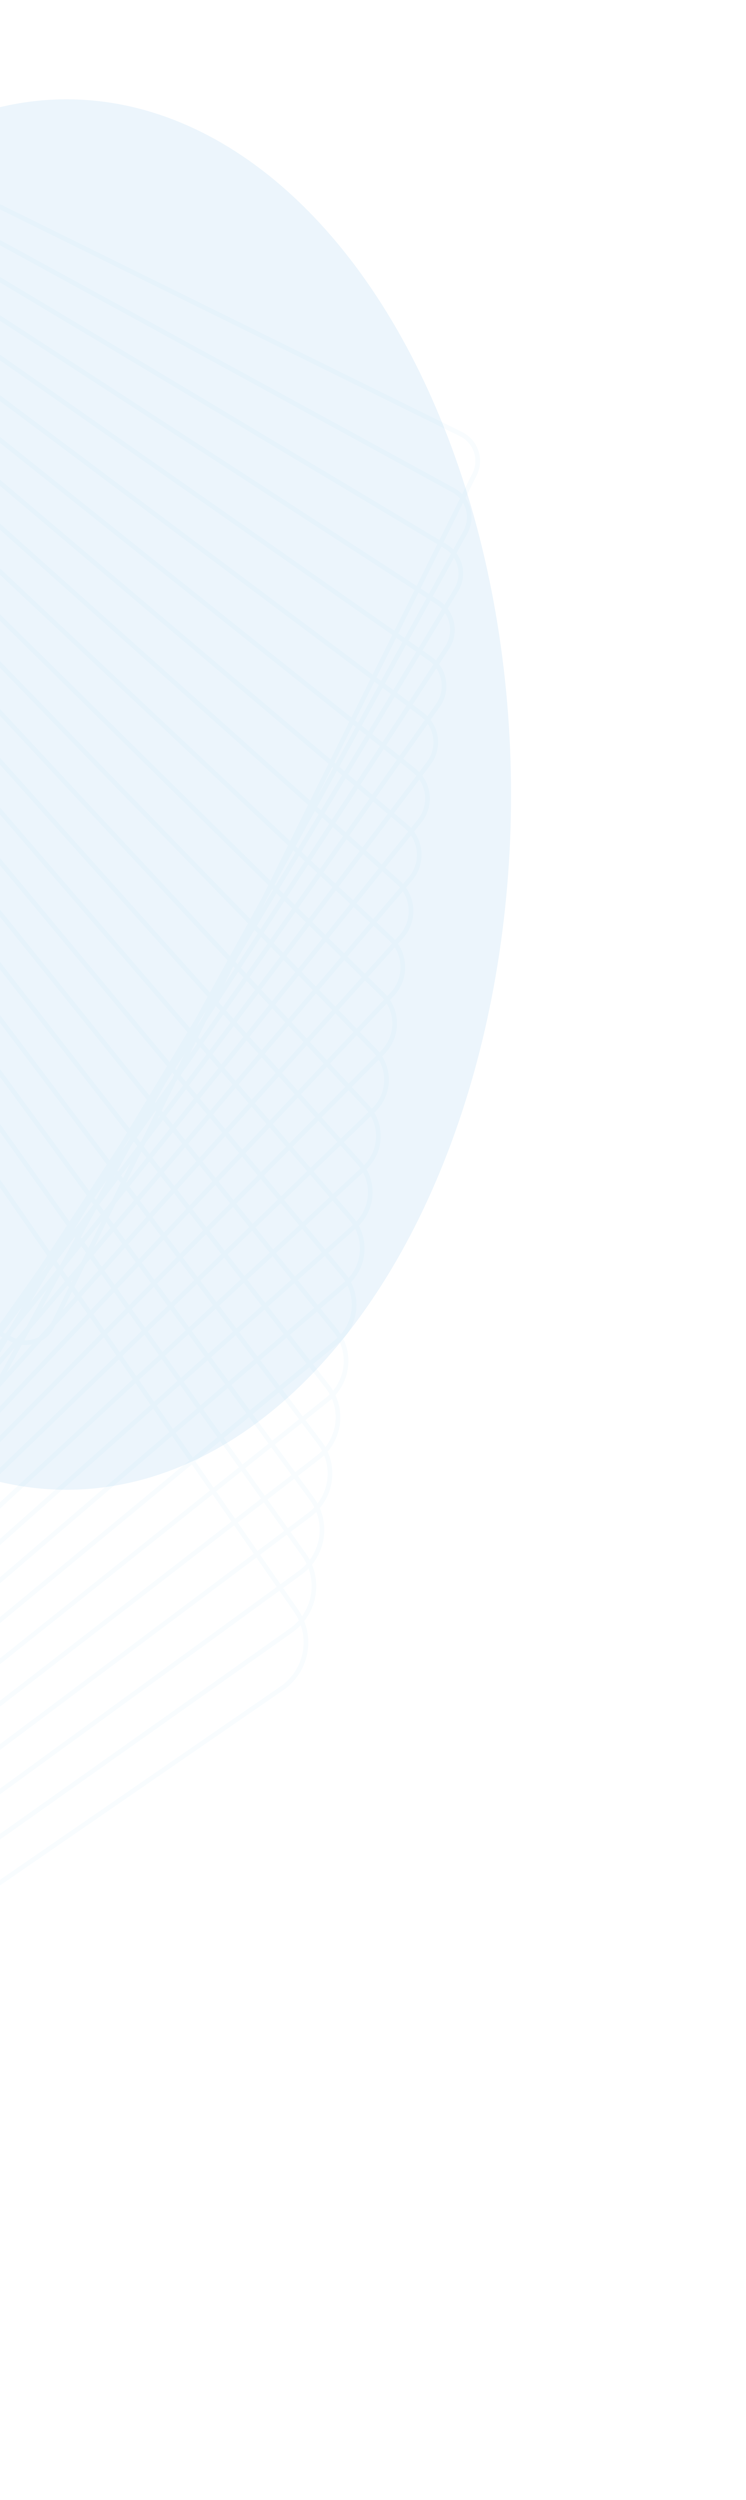
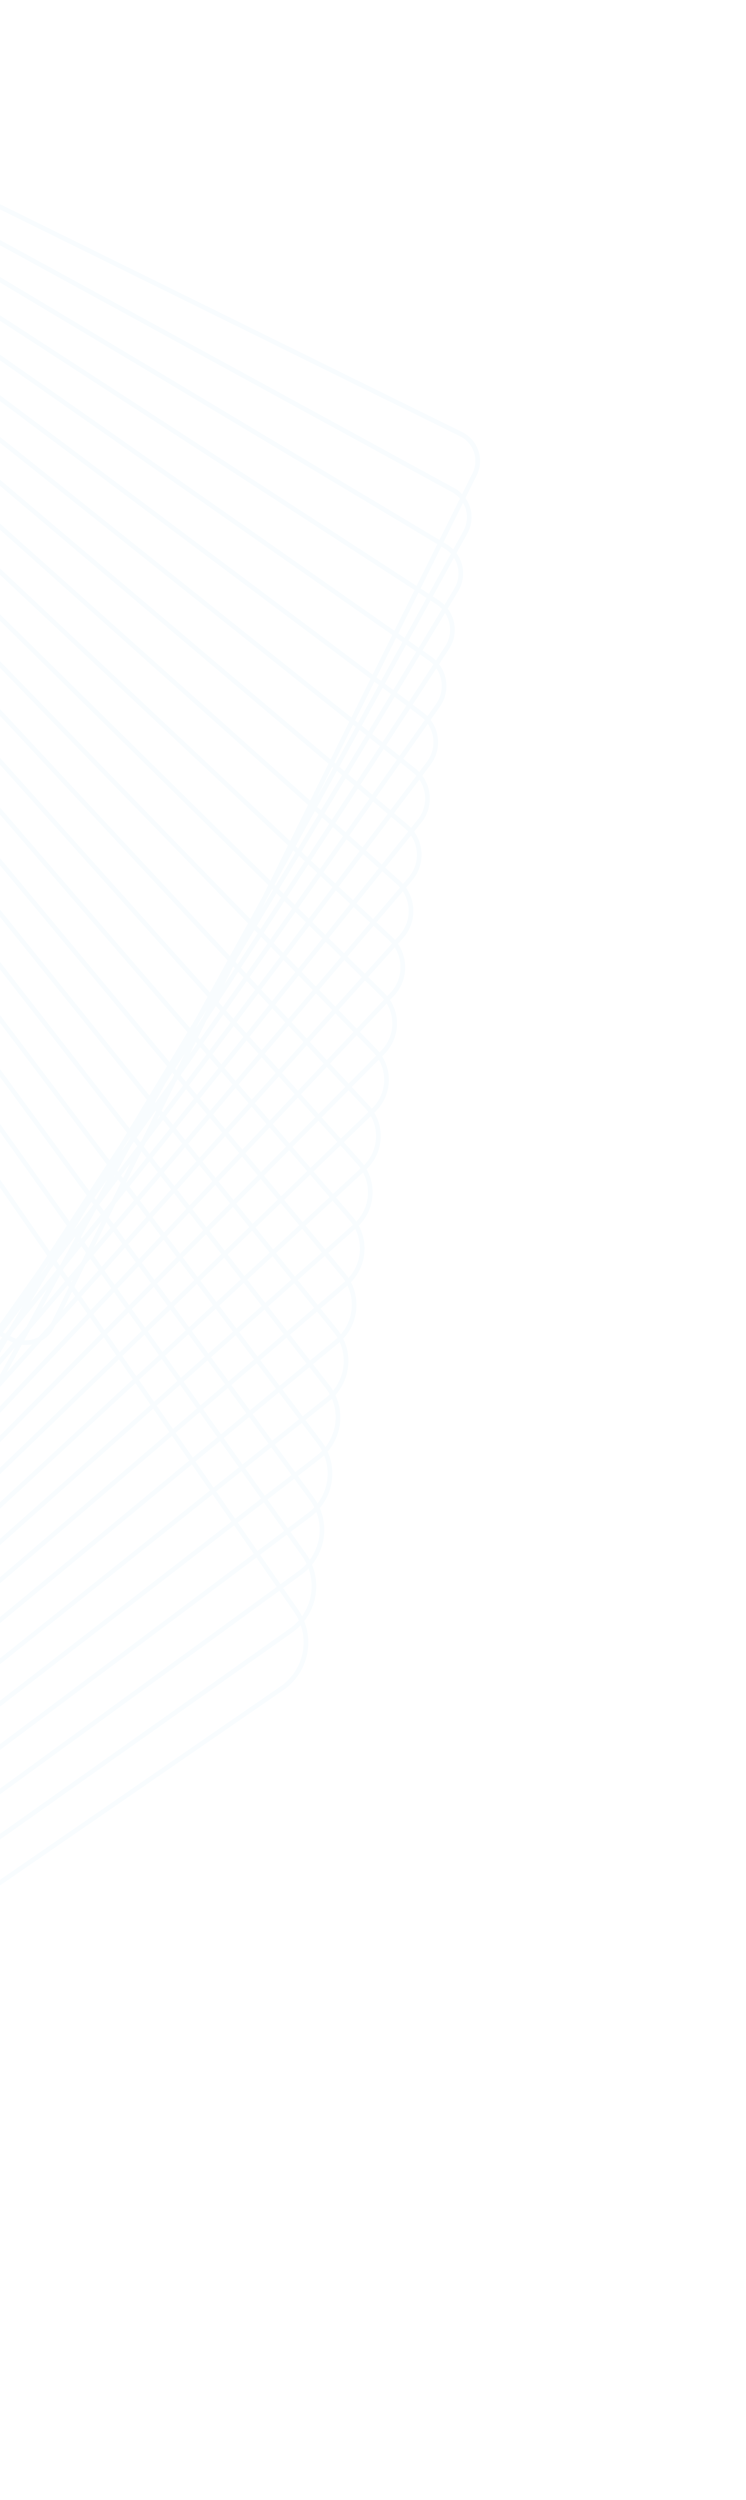
<svg xmlns="http://www.w3.org/2000/svg" width="308" height="1032" viewBox="0 0 308 1032" fill="none">
  <g clip-path="url(#clip0_2002_7408)">
    <path opacity="0.24" fill-rule="evenodd" clip-rule="evenodd" d="M190.777 178.354C195.156 180.52 198.007 184.894 198.199 189.776C198.284 191.983 197.808 194.205 196.824 196.195L192.16 205.599C193.679 207.739 194.585 210.305 194.693 212.993C194.785 215.463 194.206 217.913 193.009 220.098L188.462 228.378C190.114 230.613 191.087 233.323 191.203 236.201L191.203 236.193C191.311 238.935 190.621 241.631 189.202 243.993L184.832 251.258C186.584 253.588 187.621 256.426 187.738 259.41L187.747 259.41C187.862 262.423 187.052 265.357 185.395 267.897L181.289 274.183C183.111 276.583 184.169 279.5 184.291 282.61C184.422 285.912 183.484 289.083 181.58 291.791L177.791 297.176C179.65 299.648 180.735 302.643 180.861 305.819C180.999 309.35 179.907 312.852 177.773 315.686L174.356 320.221C176.23 322.752 177.324 325.81 177.447 329.019C177.601 332.831 176.364 336.578 173.966 339.573L170.964 343.314C172.823 345.896 173.911 348.996 174.042 352.228C174.204 356.337 172.821 360.321 170.151 363.459L167.618 366.437C169.461 369.054 170.514 372.146 170.646 375.429L170.646 375.42C170.823 379.826 169.295 384.064 166.345 387.345L164.31 389.611C166.106 392.258 167.134 395.357 167.266 398.629C167.451 403.332 165.769 407.807 162.538 411.231L161.034 412.823C162.769 415.493 163.763 418.588 163.895 421.83C164.087 426.762 162.209 431.609 158.731 435.118L157.785 436.074C159.451 438.753 160.408 441.832 160.533 445.031C160.74 450.268 158.691 455.361 154.925 458.996L154.55 459.357C156.141 462.041 157.055 465.092 157.178 468.24L157.17 468.24C157.39 473.675 155.261 478.921 151.336 482.677C152.838 485.347 153.703 488.353 153.824 491.44C154.04 496.906 151.975 502.147 148.128 505.982C149.561 508.631 150.368 511.564 150.488 514.641C150.7 520.145 148.695 525.389 144.918 529.306C146.271 531.936 147.033 534.825 147.15 537.842L147.159 537.833C147.376 543.382 145.415 548.635 141.71 552.624C142.993 555.232 143.715 558.081 143.83 561.043L143.822 561.043C144.043 566.535 142.085 571.887 138.483 575.94C139.696 578.531 140.383 581.339 140.502 584.243L140.51 584.243C140.722 589.769 138.811 595.138 135.267 599.264C136.419 601.829 137.071 604.594 137.182 607.444C137.404 613.013 135.534 618.387 132.045 622.576C133.14 625.118 133.761 627.845 133.87 630.645L133.879 630.645C134.099 636.253 132.262 641.65 128.824 645.904C129.861 648.419 130.451 651.101 130.558 653.846C130.782 659.492 128.989 664.908 125.606 669.221C126.59 671.71 127.154 674.355 127.264 677.055L127.264 677.047C127.586 685.324 123.71 693.066 116.892 697.766L-486.597 1113.89C-491.883 1117.54 -498.28 1118.92 -504.607 1117.76C-510.935 1116.62 -516.429 1113.08 -520.083 1107.8L-937.182 506.009C-939.781 502.255 -941.248 497.869 -941.434 493.327C-941.765 485.059 -937.888 477.308 -931.07 472.608L-327.581 56.483C-324.537 54.384 -321.125 53.038 -317.57 52.493C-315.318 51.346 -312.916 50.579 -310.443 50.209C-308.169 49.042 -305.759 48.289 -303.315 47.934C-301.071 46.762 -298.66 45.988 -296.172 45.635C-293.943 44.459 -291.542 43.686 -289.06 43.343C-286.815 42.147 -284.413 41.39 -281.974 41.058C-279.736 39.84 -277.303 39.052 -274.779 38.73C-272.591 37.531 -270.206 36.756 -267.727 36.442C-265.516 35.206 -263.092 34.417 -260.568 34.115C-258.386 32.883 -255.983 32.1 -253.474 31.808C-251.258 30.537 -248.834 29.763 -246.365 29.485C-244.16 28.198 -241.735 27.42 -239.264 27.151C-237.104 25.864 -234.683 25.061 -232.136 24.801C-229.959 23.491 -227.538 22.707 -225.068 22.462C-222.936 21.14 -220.512 20.321 -217.942 20.084C-215.932 18.822 -213.645 18.021 -211.215 17.753C-211.087 17.739 -210.958 17.726 -210.83 17.715C-208.686 16.35 -206.251 15.547 -203.76 15.341C-201.625 13.948 -199.179 13.133 -196.674 12.94C-194.554 11.527 -192.103 10.702 -189.591 10.523C-187.489 9.093 -185.04 8.261 -182.524 8.095C-180.441 6.646 -177.991 5.802 -175.47 5.647C-171.587 2.88 -166.337 2.276 -161.771 4.527L190.777 178.354ZM-171.916 5.892C-169.008 4.737 -165.639 4.767 -162.618 6.255L189.912 180.082C193.665 181.931 196.103 185.676 196.264 189.852C196.341 191.737 195.934 193.637 195.087 195.339L190.807 203.971C189.867 203.003 188.779 202.167 187.567 201.505L-168.054 7.302C-169.295 6.624 -170.597 6.159 -171.916 5.892ZM189.899 205.803C188.994 204.767 187.897 203.88 186.635 203.19L-168.969 8.979C-170.814 7.975 -172.811 7.512 -174.777 7.538C-175.351 7.99 -175.885 8.5 -176.369 9.064C-175.677 9.34 -174.998 9.675 -174.338 10.069L181.42 222.903L189.899 205.803ZM191.177 207.582C192.13 209.216 192.685 211.086 192.766 213.07C192.85 215.192 192.349 217.303 191.323 219.183L187.127 226.824C186.307 225.999 185.377 225.269 184.349 224.655L183.085 223.899L191.177 207.582ZM182.23 225.623L183.358 226.298C184.416 226.929 185.355 227.705 186.157 228.591L177.058 245.159L173.643 242.941L182.23 225.623ZM172.786 244.668L176.134 246.842L167.065 263.355L164.433 261.512L172.786 244.668ZM162.832 260.392L171.154 243.607L-179.975 15.553L-181.781 19.196L162.832 260.392ZM163.57 263.253L166.135 265.049L157.333 281.077L155.436 279.655L163.57 263.253ZM153.864 278.477L161.969 262.133L-182.646 20.941L-184.578 24.836L153.864 278.477ZM154.567 281.408L156.397 282.779L147.836 298.369L146.632 297.409L154.567 281.408ZM145.088 296.177L152.995 280.23L-185.447 26.589L-187.497 30.723L145.088 296.177ZM145.759 299.17L146.897 300.078L138.559 315.261L138.01 314.796L145.759 299.17ZM136.493 313.512L144.215 297.937L-188.37 32.483L-190.524 36.828L136.493 313.512ZM137.131 316.569L137.615 316.979L130.524 329.893L137.131 316.569ZM128.062 330.515L135.613 315.286L-191.405 38.606L-193.656 43.145L128.062 330.515ZM119.788 347.201L127.179 332.297L-194.537 44.922L-196.884 49.655L119.788 347.201ZM111.662 363.59L118.899 348.995L-197.778 51.458L-200.198 56.337L111.662 363.59ZM108.361 370.248L110.761 365.408L-201.101 58.16L-203.6 63.199L103.342 379.387L108.361 370.248ZM83.523 420.34L85.426 416.504L82.269 421.751L80.509 424.956L83.523 420.34ZM85.143 421.405L81.757 428.232L82.552 429.155L90.891 417.305L89.116 415.321L85.143 421.405ZM96.28 398.946L92.447 406.677L96.994 399.713L96.28 398.946ZM97.652 396.179L97.195 397.101L98.079 398.051L106.403 385.305L105.039 383.9L97.652 396.179ZM110.129 371.019L108.184 374.941L112.744 367.361L112.351 366.974L110.129 371.019ZM80.831 430.1L78.31 435.185L81.413 430.775L80.831 430.1ZM72.856 441.855L76.224 435.062L72.258 441.135L72.856 441.855ZM71.043 445.511L71.921 443.74L71.157 442.821L68.277 447.231L63.969 455.074L64.153 455.302L71.043 445.511ZM72.678 446.542L73.398 445.518L75.568 448.128L67.254 459.162L66.738 458.519L72.678 446.542ZM65.796 460.42L66.059 460.748L64.813 462.402L65.796 460.42ZM58.541 470.725L64.469 458.769L64.258 458.506L56.44 469.615L57.932 471.533L58.541 470.725ZM60.168 471.767L59.369 473.379L61.708 476.385L70.16 465.851L67.304 462.297L60.168 471.767ZM58.416 475.301L52.082 488.074L52.201 488.231L60.465 477.934L58.416 475.301ZM50.789 486.359L53.897 480.09L49.981 485.288L50.789 486.359ZM46.075 495.865L49.832 488.29L48.775 486.889L40.964 497.255L42.871 499.859L46.075 495.865ZM47.693 496.925L44.879 502.6L46.913 505.378L55.292 495.528L52.153 491.367L47.693 496.925ZM43.916 504.541L38.731 514.997L45.633 506.884L43.916 504.541ZM36.49 515.197L42.086 503.912L34.863 512.912L36.49 515.197ZM33.596 521.033L35.521 517.151L33.613 514.47L26.45 523.396L25.942 524.321L28.123 527.468L33.596 521.033ZM35.209 522.098L37.297 519.644L40.682 524.397L32.392 533.628L30.702 531.188L35.209 522.098ZM29.454 529.388L30.076 528.133L29.254 529.1L29.454 529.388ZM29.723 533.163L31.067 535.103L25.915 540.84L29.723 533.163ZM21.137 546.161L28.475 531.362L27.96 530.62L12.504 548.791L10.017 553.32C12.09 553.401 14.143 552.916 15.948 551.94L21.137 546.161ZM22.726 547.272L22.448 547.832C21.24 550.274 19.378 552.181 17.178 553.45L-1.439 574.181L-1.784 574.81C-2.945 576.922 -4.584 578.608 -6.493 579.808L-25.636 601.125L-26.034 601.787C-27.113 603.583 -28.532 605.052 -30.161 606.164L-49.801 628.034L-50.267 628.747C-51.243 630.244 -52.452 631.501 -53.814 632.503L-74.033 655.018L-74.525 655.716C-75.368 656.916 -76.356 657.954 -77.451 658.823L-98.109 681.828L-98.749 682.677C-99.459 683.618 -100.258 684.455 -101.124 685.185L-122.37 708.843L-123.007 709.637C-123.534 710.293 -124.103 710.896 -124.707 711.446L-144.027 732.959L36.064 542.312L32.194 536.728L22.726 547.272ZM13.237 554.958C11.858 555.25 10.428 555.326 9.002 555.168L2.632 566.767L13.237 554.958ZM5.358 554.23L-4.147 565.404L3.197 553.196L4.565 553.871C4.827 554 5.091 554.119 5.358 554.23ZM0.956 552.091L-5.278 559.86L0.078 551.658L0.956 552.091ZM1.177 550.059L2.187 550.557L3.586 548.813L9.412 539.13L1.177 550.059ZM-2.692 550.292L-20.752 575.956L-21.782 577.322L-375.119 384.363C-378.794 382.353 -381.08 378.669 -381.249 374.483L-381.241 374.483C-381.325 372.361 -380.824 370.25 -379.798 368.378L-249.255 130.658L-243.401 139.106L-354.03 362.211C-355.014 364.201 -355.49 366.423 -355.405 368.622C-355.213 373.503 -352.371 377.886 -347.974 380.043L-2.692 550.292ZM-242.14 140.924L-352.284 363.058C-353.132 364.761 -353.547 366.66 -353.47 368.545L-353.478 368.553C-353.309 372.73 -350.871 376.475 -347.118 378.332L-1.574 548.702L16.061 523.643L19.488 518.396L-242.14 140.924ZM-242.42 137.128L-248.216 128.766L-245.094 123.08L-239.411 131.06L-242.42 137.128ZM-238.136 132.85L-241.159 138.947L20.626 516.652L27.582 506.001L-238.136 132.85ZM-238.442 129.106L-244.066 121.209L-240.982 115.593L-235.472 123.116L-238.442 129.106ZM-234.182 124.876L-237.168 130.897L28.711 504.273L35.785 493.44L-234.182 124.876ZM-234.509 121.175L-239.961 113.733L-236.919 108.194L-231.581 115.27L-234.509 121.175ZM-230.277 116.999L-233.22 122.935L36.909 491.719L44.105 480.7L-230.277 116.999ZM-230.621 113.334L-235.899 106.337L-232.9 100.876L-227.735 107.514L-230.621 113.334ZM-226.415 109.211L-229.317 115.063L45.225 478.985L49.899 471.829L52.435 467.613L-226.415 109.211ZM-226.786 105.6L-231.891 99.038L-228.938 93.66L-223.946 99.872L-226.786 105.6ZM-222.609 101.536L-225.466 107.297L53.502 465.839L60.629 453.991L-222.609 101.536ZM-223.003 97.97L-227.935 91.834L-225.038 86.558L-220.219 92.355L-223.003 97.97ZM-218.864 93.983L-221.666 99.634L61.687 452.234L68.947 440.164L-218.864 93.983ZM-219.279 90.46L-224.038 84.737L-221.191 79.552L-216.544 84.945L-219.279 90.46ZM-215.172 86.538L-217.925 92.089L69.998 438.417L77.399 426.116L-215.172 86.538ZM-215.616 83.073L-220.201 77.751L-217.409 72.665L-212.935 77.666L-215.616 83.073ZM-211.544 79.221L-214.244 84.665L78.441 424.383L80.623 420.755L85.703 411.505L-211.544 79.221ZM-212.018 75.816L-216.43 70.883L-213.702 65.915L-209.4 70.537L-212.018 75.816ZM-207.99 72.052L-210.627 77.37L86.684 409.719L93.966 396.46L-207.99 72.052ZM-208.487 68.696L-212.728 64.141L-210.067 59.295L-205.936 63.551L-208.487 68.696ZM-204.505 65.025L-207.077 70.212L94.943 394.681L102.372 381.153L-204.505 65.025ZM-205.031 61.725L-209.099 57.534L-206.514 52.827L-202.553 56.729L-205.031 61.725ZM-201.65 54.907L-205.548 51.066L-203.045 46.509L-199.253 50.073L-201.65 54.907ZM-198.358 48.269L-202.088 44.765L-199.66 40.345L-196.035 43.584L-198.358 48.269ZM-195.154 41.807L-198.716 38.626L-196.389 34.389L-192.928 37.318L-195.154 41.807ZM-192.046 35.54L-195.443 32.666L-193.218 28.614L-189.918 31.248L-192.046 35.54ZM-189.045 29.487L-192.28 26.905L-190.164 23.053L-187.022 25.408L-189.045 29.487ZM-186.153 23.655L-189.229 21.35L-187.239 17.726L-184.251 19.818L-186.153 23.655ZM-183.385 18.073L-186.307 16.028L-185.005 13.658C-184.887 13.443 -184.763 13.233 -184.634 13.029C-183.614 13.363 -182.622 13.833 -181.681 14.444L-181.609 14.491L-183.385 18.073ZM-180.748 12.755C-181.605 12.21 -182.498 11.767 -183.413 11.421C-182.934 10.891 -182.411 10.412 -181.854 9.985C-181.056 9.967 -180.253 10.027 -179.457 10.168C-179.527 10.299 -179.596 10.431 -179.662 10.565L-180.748 12.755ZM-177.524 10.679C-176.773 10.944 -176.038 11.288 -175.33 11.712L180.565 224.627L172.01 241.881L-179.113 13.816L-177.926 11.421C-177.8 11.167 -177.666 10.919 -177.524 10.679ZM-178.347 8.44C-178.525 8.398 -178.703 8.36 -178.882 8.325C-178.601 8.217 -178.315 8.12 -178.027 8.034C-178.136 8.167 -178.243 8.303 -178.347 8.44ZM4.19 551.544L5.421 552.151C5.833 552.354 6.253 552.53 6.676 552.68L10.898 547.717L19.495 532.062L5.175 549.907L4.19 551.544ZM189.284 236.278C189.199 234.106 188.544 232.042 187.426 230.265L178.671 246.207L181.131 247.805C181.998 248.367 182.793 249.014 183.508 249.731L187.551 243.01C188.781 240.97 189.376 238.647 189.284 236.278ZM180.081 249.405L177.747 247.889L168.646 264.461L172.869 267.416L182.482 251.436C181.777 250.669 180.972 249.985 180.081 249.405ZM171.876 269.067L167.716 266.155L158.884 282.239L162.377 284.857L171.876 269.067ZM161.38 286.514L157.948 283.942L149.358 299.585L152.168 301.827L161.38 286.514ZM151.169 303.488L148.42 301.293L140.055 316.526L142.222 318.36L151.169 303.488ZM141.219 320.028L139.111 318.245L130.954 333.098L132.516 334.494L141.219 320.028ZM131.51 336.166L130.007 334.823L122.045 349.321L123.036 350.253L131.51 336.166ZM122.025 351.933L121.092 351.056L113.315 365.218L113.766 365.663L122.025 351.933ZM53.874 469.463L52.758 471.494L49.914 475.536L51.347 473.154L53.811 469.381L53.874 469.463ZM48.474 483.291L54.364 472.566L55.278 471.267L56.728 473.131L48.773 483.688L48.474 483.291ZM62.748 457.298L62.967 456.9L63 456.941L62.748 457.298ZM46.866 486.219L47.457 485.142L47.567 485.288L46.866 486.219ZM44.373 486.762L39.619 495.419L38.937 494.488L44.373 486.762ZM41.624 501.412L39.852 498.992L33.363 510.807L33.703 511.283L41.624 501.412ZM32.286 508.772L32.124 509.066L32.095 509.025L32.286 508.772ZM32.453 512.841L32.336 512.677L31.798 513.657L32.453 512.841ZM31.097 510.937L24.844 522.323L24.69 522.515L23.368 520.608L30.882 510.635L31.097 510.937ZM17.093 540.434L24.904 526.211L26.829 528.988L17.093 540.434ZM6.308 556.075L-3.022 573.063L-7.744 578.321C-9.316 579.262 -11.089 579.828 -12.912 579.974L-10.234 575.522L6.308 556.075ZM-14.088 581.929C-12.925 581.949 -11.768 581.82 -10.645 581.552L-20.388 592.401L-14.088 581.929ZM-24.605 589.454L-17.731 581.372C-18.168 581.243 -18.601 581.091 -19.03 580.916L-24.605 589.454ZM-43.13 605.654L-22.951 578.874L-376.042 386.048C-380.243 383.748 -382.975 379.348 -383.168 374.56C-383.268 372.09 -382.689 369.639 -381.492 367.454L-250.482 128.889L-255.608 121.494L-407.312 373.681C-408.543 375.721 -409.138 378.053 -409.046 380.413L-409.046 380.405C-408.884 384.539 -406.676 388.266 -403.128 390.385L-44.44 604.971C-44.012 605.228 -43.575 605.455 -43.13 605.654ZM-254.515 119.677L-249.442 126.996L-246.334 121.337L-251.31 114.35L-254.515 119.677ZM-250.23 112.553L-245.307 119.466L-242.238 113.878L-247.064 107.29L-250.23 112.553ZM-245.989 105.503L-241.217 112.018L-238.191 106.508L-242.866 100.312L-245.989 105.503ZM-241.792 98.526L-237.171 104.651L-234.188 99.22L-238.712 93.406L-241.792 98.526ZM-237.648 91.639L-233.18 97.382L-230.243 92.036L-234.615 86.596L-237.648 91.639ZM-233.557 84.838L-229.24 90.209L-226.361 84.966L-230.581 79.89L-233.557 84.838ZM-229.525 78.135L-225.361 83.145L-222.533 77.995L-226.601 73.273L-229.525 78.135ZM-225.556 71.536L-221.543 76.193L-218.77 71.143L-222.686 66.766L-225.556 71.536ZM-221.651 65.046L-217.791 69.361L-215.084 64.43L-218.848 60.386L-221.651 65.046ZM-217.817 58.673L-214.109 62.656L-211.47 57.85L-215.083 54.128L-217.817 58.673ZM-214.059 52.425L-210.503 56.089L-207.94 51.422L-211.403 48.01L-214.059 52.425ZM-210.379 46.307L-206.973 49.662L-204.494 45.148L-207.808 42.034L-210.379 46.307ZM-206.792 40.345L-203.537 43.404L-201.134 39.029L-204.3 36.201L-206.792 40.345ZM-203.297 34.534L-200.19 37.309L-197.889 33.12L-200.909 30.565L-203.297 34.534ZM-199.903 28.892L-196.943 31.397L-194.745 27.395L-197.621 25.099L-199.903 28.892ZM-196.622 23.439L-193.807 25.686L-191.72 21.887L-194.359 19.91C-194.391 19.885 -194.424 19.861 -194.456 19.838L-196.622 23.439ZM-193.207 18.369L-190.785 20.184L-188.843 16.648C-189.773 16.095 -190.749 15.669 -191.749 15.368C-191.864 15.54 -191.977 15.716 -192.085 15.896L-193.461 18.183C-193.376 18.244 -193.291 18.306 -193.207 18.369ZM-190.461 13.767C-189.59 14.079 -188.737 14.476 -187.916 14.959L-186.699 12.743C-186.665 12.681 -186.63 12.619 -186.595 12.557C-187.37 12.436 -188.151 12.387 -188.927 12.41C-189.471 12.815 -189.985 13.268 -190.461 13.767ZM-185.837 10.739C-185.7 10.765 -185.563 10.793 -185.427 10.823C-185.345 10.72 -185.263 10.618 -185.178 10.518C-185.4 10.585 -185.62 10.659 -185.837 10.739ZM-16.347 579.745C-16.889 579.628 -17.427 579.471 -17.957 579.273L-16.057 576.365L-3.799 561.089L-11.821 574.425L-16.347 579.745ZM183.748 253.059C184.99 254.949 185.72 257.165 185.811 259.478C185.911 262.093 185.205 264.636 183.77 266.837L179.964 272.664C179.34 272.04 178.655 271.465 177.913 270.947L174.447 268.521L183.748 253.059ZM173.454 270.171L176.812 272.522C177.574 273.055 178.267 273.657 178.885 274.317L168.839 289.7L163.923 286.016L173.454 270.171ZM162.926 287.672L167.785 291.314L157.921 306.419L153.683 303.037L162.926 287.672ZM152.685 304.697L156.866 308.034L147.311 322.665L143.709 319.618L152.685 304.697ZM142.705 321.286L146.252 324.287L136.981 338.482L133.976 335.798L142.705 321.286ZM132.97 337.47L135.921 340.106L126.915 353.897L124.47 351.6L132.97 337.47ZM123.459 353.28L125.85 355.527L117.091 368.939L115.175 367.051L123.459 353.28ZM114.153 368.75L116.016 370.585L107.483 383.652L106.066 382.193L114.153 368.75ZM18.973 523.237L20.548 520.618L17.791 524.535L16.472 526.555L18.973 523.237ZM36.021 498.631L30.834 507.254L30.922 507.378L38.565 497.235L37.769 496.148L36.021 498.631ZM20.554 524.342L12.56 537.63L23.43 524.084L22.145 522.23L20.554 524.342ZM-27.196 599.982L-17.909 584.545L-32.938 602.213L-35.709 606.457C-34.189 606.145 -32.729 605.547 -31.419 604.685L-27.196 599.982ZM-34.542 608.162C-35.38 608.384 -36.239 608.529 -37.106 608.595L-42.906 617.476L-34.542 608.162ZM-40.727 608.406L-43.647 611.838L-41.169 608.318C-41.088 608.335 -41.006 608.352 -40.925 608.368C-40.859 608.381 -40.793 608.394 -40.727 608.406ZM-44.319 607.232L-60.114 628.194L-64.21 633.299C-66 633.055 -67.764 632.423 -69.375 631.377L-431.137 396.416C-434.566 394.187 -436.706 390.426 -436.868 386.343L-436.868 386.351C-436.976 383.737 -436.27 381.193 -434.826 378.984L-261.304 113.276L-256.808 119.762L-408.963 372.698C-410.382 375.06 -411.08 377.757 -410.973 380.499C-410.78 385.27 -408.217 389.592 -404.119 392.045L-45.432 606.631C-45.066 606.85 -44.695 607.05 -44.319 607.232ZM-255.716 117.945L-260.163 111.529L-256.889 106.516L-252.526 112.643L-255.716 117.945ZM-251.445 110.846L-255.76 104.787L-252.525 99.834L-248.295 105.609L-251.445 110.846ZM-247.22 103.822L-251.402 98.113L-248.211 93.227L-244.113 98.658L-247.22 103.822ZM-243.039 96.873L-247.087 91.507L-243.94 86.687L-239.976 91.781L-243.039 96.873ZM-238.913 90.014L-242.827 84.983L-239.726 80.235L-235.897 85L-238.913 90.014ZM-234.839 83.242L-238.619 78.539L-235.577 73.882L-231.882 78.326L-234.839 83.242ZM-230.826 76.571L-234.471 72.187L-231.481 67.609L-227.921 71.741L-230.826 76.571ZM-226.876 70.004L-230.385 65.931L-227.451 61.439L-224.027 65.267L-226.876 70.004ZM-222.992 63.547L-226.366 59.777L-223.5 55.388L-220.21 58.923L-222.992 63.547ZM-219.18 57.209L-222.417 53.731L-219.623 49.452L-216.468 52.702L-219.18 57.209ZM-215.444 50.999L-218.546 47.803L-215.832 43.647L-212.811 46.623L-215.444 50.999ZM-211.787 44.92L-214.754 41.996L-212.128 37.975L-209.241 40.688L-211.787 44.92ZM-208.225 38.999L-211.058 36.337L-208.512 32.438L-205.758 34.898L-208.225 38.999ZM-204.755 33.231L-207.455 30.82L-205.018 27.088L-202.395 29.308L-204.755 33.231ZM-201.389 27.635L-203.957 25.462L-201.656 21.941C-201.333 22.157 -201.018 22.388 -200.71 22.634L-199.136 23.89L-201.389 27.635ZM-198.137 22.23L-199.508 21.136C-199.865 20.851 -200.231 20.583 -200.606 20.332L-199.164 18.124C-199.069 17.978 -198.971 17.835 -198.871 17.694C-197.915 17.958 -196.979 18.329 -196.081 18.811L-198.137 22.23ZM-195.088 17.161C-195.876 16.732 -196.69 16.378 -197.52 16.098C-197.053 15.63 -196.553 15.205 -196.028 14.823C-195.269 14.794 -194.506 14.831 -193.748 14.934L-195.088 17.161ZM-192.521 13.194C-192.62 13.174 -192.719 13.155 -192.818 13.137C-192.659 13.081 -192.5 13.028 -192.34 12.978C-192.401 13.049 -192.461 13.121 -192.521 13.194ZM-39.945 606.579C-39.711 606.613 -39.477 606.64 -39.242 606.661L-34.559 601.156L-28.475 591.839L-37.391 602.95L-39.945 606.579ZM182.364 282.687C182.267 280.217 181.494 277.889 180.159 275.914L170.394 290.866L174.695 294.089C175.339 294.572 175.939 295.099 176.491 295.664L179.997 290.682C181.662 288.32 182.48 285.557 182.364 282.687ZM173.543 295.629L169.341 292.479L159.443 307.634L164.966 312.042L175.363 297.267C174.812 296.673 174.204 296.125 173.543 295.629ZM163.858 313.616L158.388 309.25L148.803 323.927L153.691 328.064L163.858 313.616ZM152.581 329.641L147.744 325.549L138.444 339.789L142.74 343.626L152.581 329.641ZM141.629 345.205L137.384 341.413L128.35 355.246L132.09 358.76L141.629 345.205ZM130.976 360.343L127.285 356.875L118.5 370.327L121.719 373.498L130.976 360.343ZM120.594 375.096L117.425 371.974L108.867 385.078L111.593 387.887L120.594 375.096ZM110.465 389.49L107.787 386.731L99.44 399.513L101.702 401.943L110.465 389.49ZM100.569 403.553L98.355 401.175L90.204 413.654L92.027 415.692L100.569 403.553ZM-16.582 573.628L-17.699 575.338L-19.821 577.983L-19.226 577.136L-16.582 573.628ZM-42.892 613.915L-51.38 626.912L-55.079 631.031C-56.085 631.754 -57.185 632.319 -58.339 632.717L-55.724 629.001L-42.892 613.915ZM-60.041 635.135C-59.5 635.043 -58.964 634.922 -58.437 634.77L-64.666 641.707L-60.041 635.135ZM-85.725 660.109L-65.584 635.01C-67.259 634.646 -68.897 633.98 -70.417 632.994L-432.179 398.024C-436.133 395.462 -438.602 391.123 -438.786 386.42C-438.91 383.406 -438.092 380.473 -436.435 377.933L-262.483 111.574L-266.427 105.883L-462.348 384.287C-464.005 386.64 -464.822 389.412 -464.707 392.281L-464.707 392.273C-464.545 396.382 -462.523 400.091 -459.155 402.447L-94.319 657.792C-91.714 659.613 -88.67 660.355 -85.725 660.109ZM-265.243 104.2L-261.342 109.827L-258.083 104.838L-261.91 99.464L-265.243 104.2ZM-260.737 97.797L-256.955 103.109L-253.736 98.181L-257.444 93.118L-260.737 97.797ZM-256.276 91.458L-252.612 96.46L-249.438 91.6L-253.028 86.842L-256.276 91.458ZM-251.859 85.181L-248.315 89.88L-245.185 85.087L-248.654 80.627L-251.859 85.181ZM-247.496 78.982L-244.072 83.383L-240.99 78.663L-244.339 74.495L-247.496 78.982ZM-243.185 72.856L-239.882 76.967L-236.859 72.339L-240.088 68.455L-243.185 72.856ZM-238.935 66.817L-235.753 70.645L-232.783 66.097L-235.891 62.49L-238.935 66.817ZM-234.748 60.867L-231.687 64.419L-228.775 59.959L-231.761 56.621L-234.748 60.867ZM-230.628 55.012L-227.689 58.297L-224.845 53.943L-227.71 50.865L-230.628 55.012ZM-226.58 49.259L-223.763 52.285L-220.991 48.041L-223.734 45.216L-226.58 49.259ZM-222.609 43.617L-219.915 46.393L-217.225 42.274L-219.847 39.692L-222.609 43.617ZM-218.719 38.09L-216.147 40.624L-213.547 36.642L-216.047 34.293L-218.719 38.09ZM-214.927 32.701L-212.477 35.004L-209.958 31.147L-212.338 29.021L-214.927 32.701ZM-211.23 27.448L-208.901 29.528L-206.493 25.841L-207.053 25.366C-207.624 24.883 -208.224 24.449 -208.85 24.065L-211.23 27.448ZM-205.8 23.903L-205.431 24.215L-203.32 20.982C-204.175 20.565 -205.067 20.239 -205.984 20.006C-206.072 20.123 -206.159 20.241 -206.244 20.362L-207.741 22.49C-207.067 22.91 -206.418 23.382 -205.8 23.903ZM-204.567 18.414C-203.777 18.668 -203.007 18.985 -202.262 19.363L-200.913 17.297C-201.647 17.213 -202.385 17.188 -203.119 17.222C-203.625 17.581 -204.109 17.978 -204.567 18.414ZM-199.786 15.52C-199.761 15.525 -199.736 15.529 -199.712 15.534C-199.682 15.539 -199.652 15.544 -199.623 15.55L-199.596 15.518L-199.568 15.486C-199.553 15.469 -199.537 15.451 -199.522 15.434C-199.579 15.452 -199.637 15.47 -199.694 15.489C-199.724 15.5 -199.755 15.51 -199.786 15.52ZM176.618 298.842C178.023 300.902 178.84 303.334 178.942 305.896C179.065 308.986 178.102 312.046 176.233 314.534L173.086 318.71C172.587 318.187 172.05 317.695 171.477 317.239L166.479 313.25L176.618 298.842ZM165.372 314.823L170.274 318.737C170.864 319.208 171.41 319.721 171.91 320.272L161.231 334.443L155.172 329.317L165.372 314.823ZM154.062 330.894L160.073 335.98L149.657 349.804L144.191 344.922L154.062 330.894ZM143.08 346.501L148.498 351.341L138.424 364.711L133.512 360.096L143.08 346.501ZM132.398 361.679L137.264 366.251L127.506 379.2L123.114 374.872L132.398 361.679ZM121.989 376.47L126.336 380.753L116.867 393.32L112.962 389.297L121.989 376.47ZM111.834 390.9L115.694 394.876L106.492 407.089L103.047 403.387L111.834 390.9ZM101.913 404.998L105.314 408.652L96.36 420.535L93.348 417.169L101.913 404.998ZM92.213 418.782L95.181 422.1L86.453 433.682L83.852 430.663L92.213 418.782ZM82.712 432.283L85.27 435.252L76.758 446.549L74.546 443.887L82.712 432.283ZM-57.287 627.874L-56.534 626.804L-58.423 629.158L-58.764 629.61L-57.287 627.874ZM-75.552 653.829L-69.365 645.036L-78.323 655.568L-80.609 658.602C-79.965 658.258 -79.347 657.858 -78.762 657.403L-75.552 653.829ZM-82.358 661.408C-82.513 661.456 -82.669 661.502 -82.826 661.544L-84.626 663.934L-82.358 661.408ZM-87.302 662.075L-102.672 681.228L-106.952 686.26C-111 687.562 -115.602 686.952 -119.253 684.214L-487.164 408.486C-490.43 406.037 -492.393 402.294 -492.554 398.219L-492.563 398.219C-492.686 395.129 -491.723 392.061 -489.862 389.581L-271.052 99.211L-267.593 104.201L-463.923 383.186C-465.827 385.894 -466.765 389.065 -466.634 392.358C-466.449 397.07 -464.124 401.323 -460.265 404.03L-95.42 659.374C-92.945 661.107 -90.121 661.986 -87.302 662.075ZM-266.408 102.518L-269.827 97.585L-266.445 93.096L-263.092 97.805L-266.408 102.518ZM-261.919 96.138L-265.231 91.486L-261.889 87.051L-258.643 91.482L-261.919 96.138ZM-257.474 89.823L-260.68 85.446L-257.382 81.07L-254.243 85.231L-257.474 89.823ZM-253.075 83.57L-256.172 79.464L-252.918 75.147L-249.888 79.042L-253.075 83.57ZM-248.73 77.397L-251.719 73.555L-248.513 69.301L-245.591 72.937L-248.73 77.397ZM-244.438 71.297L-247.318 67.714L-244.173 63.542L-241.361 66.925L-244.438 71.297ZM-240.208 65.286L-242.978 61.955L-239.886 57.853L-237.184 60.989L-240.208 65.286ZM-236.041 59.366L-238.7 56.279L-235.668 52.254L-233.076 55.152L-236.041 59.366ZM-231.943 53.542L-234.491 50.693L-231.529 46.762L-229.048 49.428L-231.943 53.542ZM-227.917 47.822L-230.355 45.203L-227.467 41.371L-225.096 43.813L-227.917 47.822ZM-223.971 42.214L-226.297 39.819L-223.494 36.099L-221.234 38.325L-223.971 42.214ZM-220.107 36.723L-222.32 34.542L-219.61 30.945L-217.462 32.964L-220.107 36.723ZM-216.341 31.372L-218.402 29.437L-218.444 29.397L-216.032 26.197C-215.25 26.636 -214.498 27.15 -213.786 27.741L-216.341 31.372ZM-212.683 26.173C-213.381 25.604 -214.114 25.099 -214.872 24.658L-213.315 22.591C-213.245 22.498 -213.174 22.406 -213.102 22.316C-212.231 22.518 -211.383 22.802 -210.565 23.164L-212.683 26.173ZM-209.44 21.566C-210.146 21.233 -210.873 20.953 -211.617 20.726C-211.165 20.314 -210.69 19.938 -210.195 19.597C-209.486 19.559 -208.781 19.574 -208.086 19.641L-209.44 21.566ZM-206.724 17.884L-206.727 17.883L-206.721 17.882L-206.724 17.884ZM175.52 329.096C175.415 326.47 174.578 323.964 173.139 321.837L162.702 335.688L168.259 340.389C168.777 340.827 169.264 341.293 169.718 341.787L172.461 338.37C174.568 335.738 175.651 332.45 175.52 329.096ZM167.014 341.853L161.544 337.225L151.097 351.09L157.595 356.895L168.498 343.307C168.041 342.79 167.546 342.303 167.014 341.853ZM156.393 358.393L149.939 352.627L139.835 366.037L145.777 371.621L156.393 358.393ZM144.575 373.12L138.675 367.576L128.89 380.563L134.313 385.907L144.575 373.12ZM133.101 387.417L127.72 382.116L118.224 394.718L123.162 399.804L133.101 387.417ZM121.947 401.318L117.051 396.274L107.824 408.52L112.304 413.333L121.947 401.318ZM111.086 414.852L106.646 410.083L97.669 421.998L101.718 426.525L111.086 414.852ZM100.499 428.045L96.49 423.563L87.74 435.176L91.383 439.405L100.499 428.045ZM90.161 440.928L86.557 436.745L78.024 448.07L81.283 451.991L90.161 440.928ZM80.054 453.523L76.834 449.65L68.499 460.711L71.394 464.314L80.054 453.523ZM-99.505 680.47L-99.654 680.668L-100.019 681.075L-99.505 680.47ZM-128.897 712.058L-109.007 688.676C-112.907 689.21 -117.011 688.274 -120.397 685.738L-488.308 410.018C-492.039 407.219 -494.288 402.949 -494.473 398.288C-494.62 394.765 -493.519 391.255 -491.385 388.429L-272.204 97.548L-275.241 93.166L-517.359 394.876C-519.466 397.498 -520.549 400.796 -520.419 404.149L-520.427 404.149C-520.265 408.198 -518.354 411.975 -515.182 414.509L-144.197 710.612C-139.712 714.195 -133.681 714.572 -128.897 712.058ZM-273.98 91.594L-270.979 95.923L-267.613 91.455L-270.554 87.325L-273.98 91.594ZM-269.304 85.767L-266.4 89.845L-263.074 85.432L-265.919 81.549L-269.304 85.767ZM-264.672 79.996L-261.865 83.828L-258.586 79.475L-261.332 75.834L-264.672 79.996ZM-260.084 74.278L-257.376 77.869L-254.141 73.576L-256.789 70.172L-260.084 74.278ZM-255.551 68.63L-252.941 71.984L-249.755 67.756L-252.304 64.584L-255.551 68.63ZM-251.07 63.045L-248.559 66.169L-245.436 62.023L-247.885 59.077L-251.07 63.045ZM-246.65 57.538L-244.24 60.436L-241.17 56.363L-243.519 53.636L-246.65 57.538ZM-242.293 52.109L-239.984 54.789L-236.974 50.794L-239.222 48.281L-242.293 52.109ZM-238.005 46.765L-235.798 49.233L-232.859 45.333L-235.006 43.027L-238.005 46.765ZM-233.79 41.513L-231.685 43.774L-228.822 39.975L-230.866 37.869L-233.79 41.513ZM-229.655 36.359L-227.652 38.422L-224.875 34.737L-226.066 33.564C-226.317 33.316 -226.575 33.078 -226.839 32.85L-229.655 36.359ZM-224.702 32.195L-223.702 33.18L-221.079 29.699C-221.762 29.189 -222.48 28.738 -223.228 28.351L-225.629 31.343C-225.313 31.614 -225.003 31.898 -224.702 32.195ZM-222.003 26.825C-221.282 27.218 -220.587 27.665 -219.921 28.162L-217.804 25.353C-218.595 25.038 -219.407 24.794 -220.23 24.619C-220.285 24.686 -220.34 24.752 -220.394 24.82L-222.003 26.825ZM-218.686 23.035C-217.985 23.236 -217.293 23.483 -216.617 23.777L-215.264 21.982C-215.936 21.93 -216.615 21.924 -217.299 21.965C-217.782 22.291 -218.245 22.648 -218.686 23.035ZM169.706 344.882C171.159 347.071 172.008 349.639 172.115 352.305C172.262 355.93 171.042 359.448 168.688 362.222L166.403 364.908C165.974 364.427 165.514 363.968 165.024 363.531L159.034 358.18L169.706 344.882ZM157.832 359.678L163.745 364.96C164.247 365.409 164.715 365.885 165.146 366.386L154.067 379.41L147.186 372.944L157.832 359.678ZM145.983 374.443L152.825 380.871L142.054 393.533L135.693 387.266L145.983 374.443ZM134.481 388.777L140.802 395.004L130.388 407.247L124.514 401.196L134.481 388.777ZM123.299 402.71L129.134 408.721L119.048 420.578L113.631 414.758L123.299 402.71ZM112.412 416.277L117.791 422.056L108.008 433.556L103.02 427.98L112.412 416.277ZM101.8 429.5L106.751 435.034L97.245 446.209L92.661 440.888L101.8 429.5ZM91.439 442.412L95.986 447.689L86.741 458.557L82.539 453.502L91.439 442.412ZM81.31 455.034L85.476 460.044L76.471 470.631L72.629 465.851L81.31 455.034ZM71.395 467.388L75.201 472.124L66.422 482.444L62.923 477.946L71.395 467.388ZM61.68 479.495L65.143 483.947L56.571 494.024L53.397 489.817L61.68 479.495ZM-131.474 715.087C-136.163 716.286 -141.341 715.356 -145.4 712.118L-516.393 416.006C-519.997 413.131 -522.169 408.836 -522.354 404.226C-522.508 400.414 -521.271 396.668 -518.874 393.681L-276.387 91.514L-279.049 87.673L-544.873 400.179C-547.227 402.945 -548.447 406.471 -548.3 410.095L-548.3 410.104C-548.147 414.136 -546.287 417.947 -543.199 420.556L-169.14 737.034C-163.436 741.859 -155.037 741.505 -149.749 736.451L-147.826 734.31L-131.474 715.087ZM-275.125 89.941L-277.753 86.149L-274.29 82.078L-271.716 85.693L-275.125 89.941ZM-270.466 84.135L-273.006 80.568L-269.584 76.545L-267.098 79.939L-270.466 84.135ZM-265.852 78.386L-268.303 75.039L-264.926 71.07L-262.53 74.246L-265.852 78.386ZM-261.282 72.691L-263.643 69.561L-260.311 65.644L-258.005 68.608L-261.282 72.691ZM-256.768 67.066L-259.038 64.148L-255.756 60.289L-253.541 63.045L-256.768 67.066ZM-252.306 61.506L-254.485 58.795L-251.266 55.011L-249.143 57.564L-252.306 61.506ZM-247.907 56.025L-249.994 53.515L-246.829 49.794L-244.799 52.151L-247.907 56.025ZM-243.573 50.623L-245.566 48.31L-242.461 44.66L-240.524 46.825L-243.573 50.623ZM-239.308 45.309L-241.207 43.185L-238.176 39.621L-236.333 41.601L-239.308 45.309ZM-235.117 40.087L-236.922 38.148L-234.067 34.791C-233.483 35.249 -232.923 35.751 -232.392 36.297L-232.219 36.475L-235.117 40.087ZM-231.008 34.966L-231.011 34.962C-231.586 34.37 -232.191 33.825 -232.822 33.327L-230.424 30.509C-229.718 30.844 -229.031 31.234 -228.37 31.679L-231.008 34.966ZM-227.159 30.17C-227.798 29.732 -228.459 29.341 -229.137 28.995L-227.474 27.04C-227.46 27.023 -227.445 27.007 -227.431 26.99C-227.409 26.964 -227.386 26.938 -227.364 26.912C-226.577 27.064 -225.806 27.278 -225.056 27.549L-227.159 30.17ZM-223.793 25.976C-224.43 25.718 -225.081 25.498 -225.745 25.317C-225.321 24.961 -224.879 24.631 -224.421 24.328C-223.769 24.282 -223.115 24.279 -222.463 24.318L-223.793 25.976ZM168.719 375.506C168.61 372.767 167.78 370.182 166.326 367.956L155.465 380.724L161.806 386.681C162.272 387.119 162.71 387.578 163.12 388.056L164.907 386.066C167.516 383.157 168.872 379.402 168.719 375.506ZM160.485 388.068L154.223 382.184L143.423 394.881L150.621 401.974L161.827 389.496C161.413 388.996 160.966 388.52 160.485 388.068ZM149.333 403.409L142.171 396.353L131.729 408.629L138.438 415.54L149.333 403.409ZM137.148 416.977L130.475 410.103L120.363 421.991L126.614 428.707L137.148 416.977ZM125.321 430.147L119.106 423.469L109.298 434.998L115.12 441.506L125.321 430.147ZM113.828 442.945L108.041 436.476L98.512 447.679L103.93 453.967L113.828 442.945ZM102.636 455.408L97.252 449.159L87.986 460.054L93.023 466.113L102.636 455.408ZM91.724 467.559L86.72 461.541L77.694 472.153L82.371 477.974L91.724 467.559ZM81.068 479.425L76.424 473.646L67.625 483.99L71.962 489.564L81.068 479.425ZM70.65 491.025L66.346 485.493L57.755 495.593L61.77 500.915L70.65 491.025ZM60.458 502.375L56.476 497.097L48.079 506.969L51.787 512.031L60.458 502.375ZM50.474 513.493L46.798 508.475L38.581 518.134L41.998 522.932L50.474 513.493ZM-172.935 762.27L-154.191 741.398C-159.542 743.316 -165.747 742.415 -170.385 738.489L-544.444 422.011C-547.938 419.052 -550.051 414.731 -550.227 410.164C-550.389 406.064 -549.006 402.072 -546.336 398.933L-280.182 86.039L-282.513 82.675L-572.387 405.465C-575.004 408.374 -576.352 412.12 -576.199 416.025L-576.207 416.025C-576.054 420.1 -574.278 423.85 -571.234 426.57L-194.1 763.432C-187.935 768.931 -178.452 768.41 -172.935 762.27ZM-281.185 81.197L-278.886 84.515L-275.44 80.464L-277.69 77.305L-281.185 81.197ZM-276.374 75.839L-274.155 78.954L-270.751 74.952L-272.919 71.992L-276.374 75.839ZM-271.606 70.53L-269.47 73.446L-266.112 69.498L-268.197 66.734L-271.606 70.53ZM-266.881 65.269L-264.829 67.99L-261.516 64.096L-263.518 61.523L-266.881 65.269ZM-262.212 60.069L-260.243 62.599L-256.981 58.764L-258.898 56.379L-262.212 60.069ZM-257.594 54.927L-255.711 57.27L-252.513 53.511L-254.344 51.308L-257.594 54.927ZM-253.038 49.854L-251.241 52.015L-248.098 48.321L-249.843 46.296L-253.038 49.854ZM-248.546 44.851L-246.836 46.837L-243.754 43.214L-245.053 41.763C-245.173 41.629 -245.294 41.497 -245.417 41.368L-248.546 44.851ZM-243.622 40.487L-242.5 41.74L-239.518 38.234C-240.079 37.704 -240.672 37.217 -241.291 36.773L-244.132 39.937C-243.959 40.116 -243.789 40.3 -243.622 40.487ZM-239.999 35.334C-239.399 35.775 -238.822 36.254 -238.271 36.768L-235.655 33.693C-236.288 33.307 -236.942 32.968 -237.612 32.676L-239.999 35.334ZM-236.267 31.178C-235.628 31.485 -235.003 31.829 -234.396 32.213L-232.308 29.758C-233.027 29.523 -233.759 29.34 -234.499 29.21C-234.514 29.227 -234.529 29.243 -234.545 29.26L-236.267 31.178ZM-232.807 27.611C-232.188 27.77 -231.575 27.962 -230.972 28.188L-229.658 26.643C-230.042 26.626 -230.428 26.624 -230.816 26.636C-231.048 26.643 -231.278 26.655 -231.507 26.672C-231.954 26.959 -232.388 27.272 -232.807 27.611ZM162.983 391.088C164.415 393.352 165.23 395.959 165.339 398.706C165.5 402.883 164.016 406.866 161.134 409.91L159.878 411.24C159.473 410.745 159.04 410.269 158.58 409.815L151.994 403.326L162.983 391.088ZM150.705 404.761L157.225 411.184C157.697 411.649 158.137 412.14 158.544 412.653L147.246 424.613L139.782 416.924L150.705 404.761ZM138.491 418.361L145.921 426.015L134.934 437.646L127.931 430.121L138.491 418.361ZM126.638 431.561L133.608 439.05L122.984 450.297L116.411 442.949L126.638 431.561ZM115.119 444.388L121.659 451.699L111.365 462.597L105.196 455.437L115.119 444.388ZM103.902 456.878L110.039 464L100.054 474.57L94.266 467.608L103.902 456.878ZM92.967 469.055L98.724 475.979L89.022 486.249L83.593 479.493L92.967 469.055ZM82.29 480.945L87.688 487.662L78.253 497.65L73.163 491.108L82.29 480.945ZM71.851 492.568L76.91 499.071L67.719 508.801L62.95 502.48L71.851 492.568ZM61.639 503.94L66.377 510.221L57.413 519.712L52.949 513.617L61.639 503.94ZM51.636 515.079L56.07 521.133L47.316 530.4L43.142 524.538L51.636 515.079ZM41.825 526.003L45.971 531.825L37.418 540.879L33.519 535.253L41.825 526.003ZM-176.553 767.393L-197.142 789.189C-202.999 795.386 -212.821 795.677 -219.044 789.838L-599.251 432.593C-602.219 429.805 -603.944 426.029 -604.106 421.963L-604.097 421.972C-604.258 417.786 -602.774 413.812 -599.892 410.759L-285.671 78.118L-283.639 81.05L-573.825 404.186C-576.766 407.467 -578.303 411.696 -578.126 416.102C-577.941 420.703 -575.946 424.93 -572.513 428L-195.379 764.869C-190.077 769.604 -182.575 770.377 -176.553 767.393ZM-282.312 79.572L-284.315 76.682L-280.79 72.951L-278.834 75.698L-282.312 79.572ZM-277.518 74.233L-279.445 71.527L-275.961 67.839L-274.081 70.406L-277.518 74.233ZM-272.768 68.944L-274.618 66.417L-271.181 62.779L-269.378 65.169L-272.768 68.944ZM-268.062 63.704L-269.835 61.353L-266.443 57.763L-264.718 59.98L-268.062 63.704ZM-263.412 58.526L-265.107 56.348L-261.765 52.811L-260.119 54.859L-263.412 58.526ZM-258.815 53.407L-260.43 51.397L-257.154 47.929L-255.588 49.813L-258.815 53.407ZM-254.281 48.358L-255.816 46.513L-252.657 43.169C-252.215 43.59 -251.791 44.035 -251.387 44.504L-251.11 44.826L-254.281 48.358ZM-249.812 43.382L-249.922 43.254C-250.372 42.733 -250.844 42.238 -251.337 41.771L-248.51 38.779C-247.923 39.165 -247.358 39.588 -246.817 40.046L-249.812 43.382ZM-245.534 38.618C-246.06 38.169 -246.607 37.751 -247.173 37.364L-244.794 34.845C-244.159 35.102 -243.54 35.397 -242.941 35.73L-245.534 38.618ZM-241.625 34.264C-242.196 33.93 -242.783 33.626 -243.386 33.354L-241.633 31.498C-240.935 31.61 -240.243 31.766 -239.561 31.966L-241.625 34.264ZM-238.155 30.401C-238.721 30.203 -239.294 30.034 -239.874 29.893C-239.472 29.58 -239.057 29.287 -238.629 29.017C-238.044 28.969 -237.456 28.953 -236.869 28.969L-238.155 30.401ZM161.968 421.907C161.859 419.177 161.062 416.559 159.669 414.268L148.59 425.998L155.353 432.965C155.818 433.443 156.253 433.943 156.659 434.463L157.353 433.763C160.456 430.626 162.137 426.304 161.968 421.907ZM153.964 434.3L147.265 427.399L136.251 439.06L143.933 447.313L155.29 435.845C154.883 435.306 154.44 434.79 153.964 434.3ZM142.575 448.683L134.925 440.464L124.274 451.739L131.523 459.842L142.575 448.683ZM130.167 461.211L122.949 453.142L112.63 464.066L119.473 472.008L130.167 461.211ZM118.117 473.377L111.305 465.469L101.296 476.064L107.758 483.836L118.117 473.377ZM106.398 485.209L99.966 477.473L90.242 487.767L96.344 495.36L106.398 485.209ZM94.98 496.737L88.907 489.18L79.452 499.19L85.214 506.597L94.98 496.737ZM83.843 507.981L78.109 500.612L68.897 510.363L74.339 517.577L83.843 507.981ZM72.969 518.96L67.556 511.784L58.572 521.294L63.71 528.309L72.969 518.96ZM62.339 529.692L57.229 522.716L48.457 532.002L53.306 538.812L62.339 529.692ZM51.934 540.198L47.111 533.427L38.541 542.5L43.116 549.101L51.934 540.198ZM41.736 550.495L37.187 543.933L-190.422 784.89L41.736 550.495ZM-221.349 816.115L-197.961 792.502C-204.607 797.478 -214.109 797.121 -220.357 791.25L-600.564 434.005C-603.904 430.868 -605.839 426.624 -606.024 422.049C-606.209 417.346 -604.535 412.871 -601.296 409.446L-286.793 76.5L-288.564 73.945L-627.406 416.045C-630.508 419.182 -632.19 423.495 -632.012 427.901L-632.021 427.901C-631.859 431.959 -630.177 435.768 -627.277 438.624L-243.995 816.243C-237.714 822.44 -227.554 822.379 -221.349 816.115ZM-287.18 72.548L-285.437 75.064L-281.929 71.351L-283.63 68.963L-287.18 72.548ZM-282.257 67.577L-280.584 69.927L-277.119 66.258L-278.748 64.034L-282.257 67.577ZM-277.377 62.651L-275.776 64.837L-272.358 61.219L-273.915 59.155L-277.377 62.651ZM-272.54 57.767L-271.012 59.793L-267.641 56.224L-269.124 54.318L-272.54 57.767ZM-267.759 52.94L-266.304 54.809L-262.984 51.294L-264.048 49.969C-264.163 49.826 -264.28 49.685 -264.398 49.547L-267.759 52.94ZM-262.541 48.77L-261.649 49.881L-258.414 46.457C-258.889 45.946 -259.388 45.465 -259.909 45.014L-263.038 48.174C-262.87 48.369 -262.704 48.568 -262.541 48.77ZM-258.546 43.639C-258.039 44.082 -257.551 44.552 -257.084 45.049L-254.125 41.916C-254.646 41.517 -255.186 41.148 -255.745 40.81L-258.546 43.639ZM-254.358 39.41C-253.822 39.752 -253.302 40.119 -252.799 40.512L-250.223 37.785C-250.795 37.496 -251.383 37.238 -251.984 37.014L-254.358 39.41ZM-250.517 35.532C-249.95 35.773 -249.395 36.041 -248.854 36.335L-246.81 34.172C-247.453 34.002 -248.109 33.868 -248.774 33.773L-250.517 35.532ZM-246.937 32.16C-246.393 32.284 -245.856 32.432 -245.328 32.603L-244.087 31.29C-244.645 31.284 -245.202 31.305 -245.758 31.355C-246.16 31.604 -246.553 31.872 -246.937 32.16ZM156.384 437.487C157.727 439.792 158.498 442.404 158.606 445.108C158.79 449.802 156.964 454.353 153.581 457.615L153.466 457.726C153.049 457.164 152.599 456.623 152.118 456.107L145.25 448.728L156.384 437.487ZM143.893 450.099L150.704 457.417C151.195 457.943 151.65 458.498 152.066 459.077L140.677 470.075L132.813 461.284L143.893 450.099ZM131.458 462.653L139.293 471.412L128.193 482.13L120.737 473.476L131.458 462.653ZM119.382 474.844L126.81 483.466L116.071 493.836L108.998 485.328L119.382 474.844ZM107.638 486.701L114.684 495.175L104.273 505.228L97.561 496.875L107.638 486.701ZM96.198 498.251L102.883 506.57L92.782 516.324L86.41 508.133L96.198 498.251ZM85.038 509.518L91.384 517.674L81.565 527.155L75.514 519.134L85.038 509.518ZM74.144 520.516L80.169 528.503L70.612 537.732L64.865 529.885L74.144 520.516ZM63.494 531.269L69.216 539.08L59.901 548.074L54.442 540.408L63.494 531.269ZM53.069 541.793L58.503 549.425L49.42 558.196L44.234 550.713L53.069 541.793ZM42.853 552.107L48.014 559.553L-245.556 843.033C-252.109 849.355 -262.599 849.185 -268.939 842.658L-655.295 444.654C-658.127 441.74 -659.775 437.897 -659.936 433.839L-659.928 433.847C-660.112 429.161 -658.286 424.602 -654.911 421.34L-291.205 70.134L-289.673 72.344L-628.775 414.707C-632.253 418.215 -634.132 423.054 -633.939 427.986C-633.763 432.537 -631.87 436.805 -628.624 440.002L-245.342 817.621C-238.308 824.551 -226.926 824.478 -219.98 817.462L42.853 552.107ZM-288.29 70.947L-289.796 68.774L-286.222 65.323L-284.757 67.38L-288.29 70.947ZM-283.384 65.994L-284.824 63.972L-281.292 60.562L-279.894 62.47L-283.384 65.994ZM-278.523 61.087L-279.895 59.213L-276.41 55.848L-275.08 57.611L-278.523 61.087ZM-273.705 56.223L-275.009 54.495L-271.638 51.24C-271.196 51.707 -270.774 52.197 -270.374 52.711L-270.309 52.794L-273.705 56.223ZM-268.945 51.416C-269.361 50.889 -269.797 50.385 -270.254 49.903L-267.145 46.901C-266.65 47.291 -266.171 47.708 -265.711 48.151L-268.945 51.416ZM-264.355 46.783C-264.804 46.349 -265.269 45.94 -265.748 45.553L-262.967 42.867C-262.441 43.163 -261.928 43.484 -261.431 43.83L-264.355 46.783ZM-260.054 42.44C-260.531 42.097 -261.022 41.775 -261.525 41.474L-259.172 39.202C-258.606 39.398 -258.051 39.621 -257.51 39.871L-260.054 42.44ZM-256.082 38.43C-256.591 38.173 -257.112 37.938 -257.642 37.725L-255.901 36.044C-255.276 36.125 -254.66 36.238 -254.054 36.382L-256.082 38.43ZM-252.5 34.813C-252.99 34.665 -253.488 34.536 -253.991 34.427C-253.619 34.157 -253.238 33.905 -252.849 33.67C-252.335 33.622 -251.817 33.597 -251.295 33.596L-252.5 34.813ZM155.251 468.317C155.145 465.64 154.406 463.046 153.121 460.737L141.962 471.512L148.883 479.249C149.387 479.812 149.855 480.402 150.287 481.015C153.635 477.66 155.435 473.07 155.251 468.317ZM147.452 480.533L140.578 472.849L129.453 483.592L137.471 492.899L148.87 482.345C148.439 481.713 147.966 481.107 147.452 480.533ZM136.061 494.204L128.069 484.927L117.306 495.321L124.939 504.502L136.061 494.204ZM123.526 505.811L115.918 496.661L105.485 506.735L112.755 515.783L123.526 505.811ZM111.339 517.094L104.094 508.078L93.972 517.852L100.901 526.758L111.339 517.094ZM99.478 528.076L92.573 519.203L82.734 528.704L89.341 537.462L99.478 528.076ZM87.92 538.777L81.338 530.052L71.761 539.3L78.063 547.904L87.92 538.777ZM76.642 549.219L70.364 540.648L61.031 549.66L67.045 558.106L76.642 549.219ZM65.623 559.422L59.633 551.01L50.531 559.799L56.271 568.081L65.623 559.422ZM54.842 569.404L49.125 561.156L-244.229 844.422C-251.541 851.488 -263.253 851.296 -270.328 844.002L-656.684 445.998C-659.845 442.743 -661.687 438.449 -661.863 433.924C-662.071 428.687 -660.022 423.602 -656.255 419.959L-292.314 68.534L-293.626 66.641L-682.425 426.626C-686.08 430.015 -688.061 434.811 -687.869 439.785C-687.707 443.843 -686.093 447.712 -683.321 450.685L-293.891 869.072C-287.493 875.948 -276.665 876.349 -269.772 869.96L54.842 569.404ZM-292.193 65.315L-290.905 67.174L-287.349 63.74L-288.598 61.986L-292.193 65.315ZM-287.176 60.669L-285.951 62.39L-282.437 58.998L-283.027 58.193C-283.226 57.921 -283.431 57.655 -283.641 57.396L-287.176 60.669ZM-281.477 57.053L-281.041 57.649L-277.611 54.337C-278.018 53.869 -278.444 53.421 -278.888 52.995L-282.226 56.086C-281.969 56.4 -281.72 56.723 -281.477 57.053ZM-277.469 51.681C-277.037 52.1 -276.62 52.538 -276.22 52.994L-273.025 49.909C-273.463 49.527 -273.917 49.166 -274.385 48.826L-277.469 51.681ZM-272.948 47.495C-272.497 47.835 -272.06 48.192 -271.636 48.567L-268.741 45.772C-269.213 45.473 -269.697 45.196 -270.189 44.942L-272.948 47.495ZM-268.698 43.561C-268.23 43.822 -267.77 44.102 -267.321 44.401L-264.802 41.969C-265.31 41.754 -265.829 41.562 -266.356 41.392L-268.698 43.561ZM-264.757 39.912C-264.265 40.098 -263.782 40.303 -263.308 40.526L-261.318 38.604C-261.883 38.483 -262.457 38.389 -263.039 38.321L-264.757 39.912ZM-261.064 36.699C-260.6 36.794 -260.142 36.905 -259.689 37.032L-258.515 35.898C-258.999 35.906 -259.481 35.934 -259.958 35.98C-260.335 36.205 -260.704 36.444 -261.064 36.699ZM149.882 484.026C151.101 486.33 151.801 488.893 151.906 491.517C152.094 496.29 150.355 500.868 147.104 504.294C146.66 503.637 146.174 503.002 145.648 502.39L138.726 494.355L149.882 484.026ZM137.316 495.66L144.192 503.641C144.74 504.279 145.24 504.945 145.689 505.637L134.304 515.768L126.169 505.982L137.316 495.66ZM124.756 507.29L132.867 517.047L121.733 526.955L113.962 517.284L124.756 507.29ZM112.546 518.595L120.293 528.236L109.514 537.828L102.086 528.28L112.546 518.595ZM100.662 529.599L108.067 539.116L97.609 548.422L90.504 539.004L100.662 529.599ZM89.083 540.319L96.166 549.707L86.006 558.747L79.206 549.464L89.083 540.319ZM77.785 550.78L84.562 560.032L74.679 568.827L68.168 559.684L77.785 550.78ZM66.746 561L73.235 570.112L63.614 578.674L57.377 569.676L66.746 561ZM55.947 570.999L62.162 579.966L-293.979 896.886C-297.488 900.004 -302.002 901.581 -306.703 901.316C-311.396 901.051 -315.708 898.979 -318.842 895.478L-711.347 456.716C-714.06 453.683 -715.648 449.781 -715.801 445.732L-715.81 445.723C-716.017 440.451 -713.875 435.418 -709.939 431.912L-295.852 63.433C-295.797 63.51 -295.742 63.589 -295.688 63.667L-294.732 65.046L-683.735 425.22C-687.808 428.989 -690.011 434.319 -689.796 439.862C-689.619 444.37 -687.82 448.681 -684.736 451.995L-295.305 870.373C-288.181 878.025 -276.138 878.473 -268.462 871.366L55.947 570.999ZM-293.299 63.72L-294.096 62.57C-294.196 62.426 -294.297 62.283 -294.4 62.141L-290.884 59.012C-290.481 59.461 -290.096 59.928 -289.729 60.414L-293.299 63.72ZM-288.312 59.102C-288.675 58.63 -289.054 58.174 -289.448 57.734L-286.145 54.795C-285.722 55.164 -285.312 55.552 -284.916 55.959L-288.312 59.102ZM-283.504 54.65C-283.889 54.252 -284.287 53.87 -284.696 53.505L-281.635 50.782C-281.193 51.078 -280.762 51.393 -280.343 51.724L-283.504 54.65ZM-278.912 50.399C-279.314 50.072 -279.728 49.759 -280.151 49.461L-277.408 47.02C-276.944 47.243 -276.489 47.485 -276.044 47.744L-278.912 50.399ZM-274.574 46.383C-274.995 46.122 -275.425 45.876 -275.863 45.645L-273.551 43.588C-273.059 43.734 -272.573 43.9 -272.093 44.085L-274.574 46.383ZM-270.539 42.647C-270.984 42.453 -271.435 42.274 -271.891 42.111L-270.184 40.592C-269.641 40.648 -269.105 40.727 -268.575 40.828L-270.539 42.647ZM-266.861 39.241C-267.279 39.132 -267.701 39.036 -268.127 38.953C-267.787 38.72 -267.44 38.5 -267.087 38.293C-266.641 38.246 -266.191 38.217 -265.74 38.203L-266.861 39.241ZM148.56 514.718C148.458 512.103 147.811 509.606 146.662 507.329L135.527 517.238L142.422 525.532C142.964 526.186 143.461 526.865 143.913 527.567C147.075 524.076 148.753 519.508 148.56 514.718ZM140.94 526.757L134.09 518.517L122.932 528.447L131.162 538.688L142.254 529.181C142.342 529.106 142.429 529.03 142.516 528.953C142.048 528.191 141.522 527.458 140.94 526.757ZM129.7 539.941L121.492 529.728L110.691 539.34L118.576 549.475L129.7 539.941ZM117.107 550.735L109.243 540.628L98.764 549.954L106.325 559.976L117.107 550.735ZM104.86 561.231L97.321 551.238L87.141 560.297L94.395 570.2L104.86 561.231ZM92.93 571.456L85.698 561.582L75.795 570.394L82.759 580.173L92.93 571.456ZM81.294 581.429L74.351 571.679L64.711 580.258L71.4 589.908L81.294 581.429ZM69.928 591.17L63.26 581.55L-292.694 898.318C-296.587 901.782 -301.602 903.527 -306.813 903.234C-312.032 902.932 -316.809 900.63 -320.282 896.754L-712.787 457.992C-715.795 454.627 -717.551 450.299 -717.728 445.8C-717.959 439.951 -715.585 434.367 -711.215 430.481L-297.038 61.908C-297.393 61.49 -297.762 61.087 -298.144 60.7L-737.444 437.206C-741.669 440.83 -743.974 446.101 -743.75 451.669L-743.742 451.678C-743.589 455.787 -742.068 459.621 -739.373 462.747L-343.794 921.892C-340.626 925.555 -336.23 927.78 -331.393 928.139C-326.557 928.498 -321.865 926.964 -318.185 923.813L69.928 591.17ZM-296.673 59.439C-296.302 59.82 -295.942 60.215 -295.594 60.623L-292.235 57.633C-292.61 57.284 -292.996 56.948 -293.393 56.628L-296.673 59.439ZM-291.911 55.358C-291.529 55.676 -291.156 56.007 -290.793 56.35L-287.678 53.578C-288.074 53.293 -288.478 53.023 -288.89 52.769L-291.911 55.358ZM-287.362 51.459C-286.97 51.716 -286.584 51.986 -286.207 52.269L-283.367 49.742C-283.782 49.52 -284.204 49.313 -284.634 49.121L-287.362 51.459ZM-283.032 47.748C-282.628 47.948 -282.231 48.16 -281.841 48.384L-279.385 46.198C-279.827 46.042 -280.276 45.901 -280.731 45.776L-283.032 47.748ZM-279.006 44.297C-278.587 44.438 -278.174 44.592 -277.767 44.758L-275.851 43.054C-276.342 42.971 -276.835 42.907 -277.331 42.861L-279.006 44.297ZM-275.208 41.219C-274.825 41.29 -274.443 41.371 -274.063 41.463L-272.992 40.509C-273.402 40.527 -273.81 40.559 -274.216 40.603C-274.552 40.797 -274.883 41.002 -275.208 41.219ZM143.455 530.68C144.527 532.926 145.132 535.367 145.232 537.91C145.421 542.716 143.799 547.287 140.72 550.835C140.258 550.089 139.746 549.368 139.187 548.674L132.365 540.185L143.455 530.68ZM130.903 541.438L137.688 549.881C138.3 550.643 138.849 551.442 139.333 552.271C139.055 552.53 138.768 552.781 138.473 553.025L128.047 561.648L119.757 550.992L130.903 541.438ZM118.287 552.252L126.556 562.881L115.447 572.068L107.483 561.511L118.287 552.252ZM106.018 562.767L113.962 573.296L103.189 582.206L95.533 571.754L106.018 562.767ZM94.068 573.009L101.704 583.434L91.242 592.086L83.877 581.744L94.068 573.009ZM82.412 583L89.757 593.315L79.589 601.724L72.5 591.495L82.412 583ZM71.028 592.757L78.098 602.957L-342.41 950.731C-350.356 957.302 -362.166 956.201 -368.755 948.281L-767.408 468.761C-770.052 465.584 -771.539 461.724 -771.7 457.599L-771.7 457.607C-771.931 451.741 -769.472 446.234 -764.95 442.492L-300.659 58.509C-300.281 58.791 -299.911 59.086 -299.55 59.392L-738.678 435.75C-743.362 439.763 -745.898 445.592 -745.66 451.747C-745.475 456.297 -743.812 460.531 -740.83 463.997L-345.242 923.134C-341.753 927.197 -336.874 929.653 -331.528 930.057C-326.183 930.452 -320.99 928.759 -316.927 925.27L71.028 592.757ZM-298.066 58.121C-298.413 57.818 -298.768 57.526 -299.13 57.244L-296.123 54.757C-295.732 54.982 -295.348 55.22 -294.973 55.469L-298.066 58.121ZM-293.462 54.175C-293.819 53.926 -294.182 53.687 -294.552 53.458L-291.871 51.24C-291.466 51.409 -291.066 51.59 -290.672 51.783L-293.462 54.175ZM-289.092 50.43C-289.461 50.232 -289.834 50.045 -290.212 49.868L-287.925 47.977C-287.497 48.086 -287.075 48.208 -286.658 48.343L-289.092 50.43ZM-284.972 46.898C-285.353 46.752 -285.739 46.617 -286.129 46.492L-284.469 45.119C-284.169 45.143 -283.869 45.175 -283.568 45.213C-283.406 45.233 -283.244 45.255 -283.083 45.279L-284.972 46.898ZM-281.215 43.678C-281.563 43.6 -281.915 43.53 -282.269 43.468C-281.968 43.274 -281.662 43.088 -281.352 42.912C-280.97 42.867 -280.588 42.834 -280.205 42.812L-281.215 43.678ZM141.903 561.12C141.806 558.647 141.243 556.261 140.249 554.051C140.071 554.208 139.89 554.363 139.706 554.515L129.236 563.175L135.952 571.807C136.527 572.548 137.049 573.318 137.519 574.113C140.491 570.5 142.089 565.865 141.903 561.12ZM134.428 572.997L127.745 564.408L116.613 573.614L124.962 584.68L134.7 576.895C135.208 576.489 135.691 576.06 136.15 575.609C135.65 574.702 135.075 573.829 134.428 572.997ZM123.457 585.883L115.128 574.842L104.334 583.769L112.373 594.744L123.457 585.883ZM110.869 595.946L102.849 584.997L92.367 593.666L100.114 604.545L110.869 595.946ZM98.61 605.747L90.882 594.894L80.695 603.319L88.165 614.097L98.61 605.747ZM86.655 615.304L79.203 604.552L-341.176 952.213C-349.94 959.451 -362.972 958.244 -370.236 949.506L-768.89 469.985C-771.813 466.476 -773.45 462.226 -773.627 457.676C-773.881 451.207 -771.165 445.132 -766.174 441.002L-302.319 57.387C-302.665 57.175 -303.017 56.973 -303.375 56.781L-792.447 447.77C-797.198 451.57 -799.888 457.467 -799.649 463.545C-799.488 467.671 -798.027 471.564 -795.434 474.792L-393.698 974.695C-390.489 978.698 -385.89 981.212 -380.774 981.776C-375.667 982.34 -370.636 980.884 -366.617 977.666L86.655 615.304ZM-301.747 55.48C-301.411 55.676 -301.079 55.879 -300.753 56.091L-297.985 53.802C-298.343 53.639 -298.707 53.487 -299.076 53.344L-301.747 55.48ZM-297.365 51.977C-297.024 52.127 -296.687 52.286 -296.354 52.453L-293.982 50.492C-294.361 50.38 -294.743 50.278 -295.127 50.187L-297.365 51.977ZM-293.263 48.697C-292.915 48.803 -292.57 48.917 -292.227 49.04L-290.374 47.508C-290.79 47.453 -291.205 47.412 -291.619 47.383L-293.263 48.697ZM-289.337 45.719C-289.029 45.77 -288.723 45.827 -288.419 45.89L-287.462 45.099C-287.79 45.121 -288.117 45.152 -288.443 45.191C-288.744 45.358 -289.042 45.534 -289.337 45.719ZM137.032 577.42C137.956 579.594 138.481 581.925 138.575 584.329C138.764 589.088 137.214 593.717 134.315 597.388C133.836 596.547 133.3 595.732 132.709 594.949L126.118 586.213L135.9 578.393C136.29 578.081 136.668 577.756 137.032 577.42ZM124.614 587.415L131.176 596.114C131.852 597.011 132.448 597.952 132.962 598.93C132.326 599.584 131.641 600.197 130.911 600.764L121.894 607.743L113.508 596.294L124.614 587.415ZM112.004 597.496L120.373 608.92L109.321 617.475L101.228 606.11L112.004 597.496ZM99.725 607.312L107.8 618.652L97.075 626.953L89.261 615.677L99.725 607.312ZM87.751 616.884L95.548 628.135L-390.841 1004.6C-395.03 1007.83 -400.23 1009.26 -405.482 1008.6C-410.741 1007.94 -415.424 1005.27 -418.675 1001.1L-823.477 480.822C-826.027 477.544 -827.463 473.625 -827.624 469.491L-827.616 469.483C-827.87 463.099 -825.001 456.957 -819.952 453.047L-306.303 55.475C-305.966 55.597 -305.632 55.727 -305.302 55.864L-793.654 446.271C-798.883 450.443 -801.838 456.932 -801.576 463.613C-801.4 468.155 -799.796 472.431 -796.942 475.982L-395.205 975.877C-391.667 980.289 -386.611 983.051 -380.986 983.668C-375.352 984.285 -369.82 982.686 -365.409 979.148L87.751 616.884ZM-303.605 54.507C-303.908 54.365 -304.215 54.229 -304.525 54.099L-302.299 52.376C-301.948 52.452 -301.601 52.537 -301.256 52.63L-303.605 54.507ZM-299.437 51.175C-299.746 51.072 -300.058 50.975 -300.373 50.885L-298.783 49.654C-298.406 49.676 -298.029 49.708 -297.654 49.75L-299.437 51.175ZM-295.61 48.116C-295.879 48.063 -296.15 48.016 -296.421 47.974C-296.15 47.807 -295.875 47.647 -295.597 47.494C-295.305 47.457 -295.012 47.426 -294.717 47.402L-295.61 48.116ZM135.263 607.53C135.172 605.195 134.682 602.923 133.822 600.788C133.278 601.31 132.704 601.805 132.101 602.271L123.03 609.293L129.474 618.09C130.081 618.918 130.629 619.779 131.115 620.668C133.949 616.947 135.45 612.314 135.263 607.53ZM127.924 619.23L121.508 610.471L110.436 619.041L118.841 630.844L127.138 624.617C128.093 623.901 128.973 623.109 129.774 622.255C129.248 621.204 128.63 620.192 127.924 619.23ZM117.303 631.998L108.915 620.218L98.171 628.534L106.297 640.258L117.303 631.998ZM104.754 641.416L96.644 629.716L-389.65 1006.12C-394.239 1009.67 -399.941 1011.23 -405.71 1010.5C-411.479 1009.78 -416.619 1006.86 -420.182 1002.27L-824.984 481.996C-827.779 478.394 -829.357 474.093 -829.534 469.56C-829.811 462.565 -826.669 455.829 -821.126 451.54L-308.545 54.795C-308.855 54.719 -309.168 54.649 -309.483 54.585L-847.466 458.333C-852.812 462.352 -855.852 468.739 -855.59 475.42L-855.582 475.429C-855.412 479.572 -854.002 483.516 -851.495 486.845L-443.618 1027.51C-436.856 1036.47 -424.038 1038.27 -415.048 1031.53L104.754 641.416ZM-307.482 53.083C-307.202 53.16 -306.924 53.241 -306.648 53.327L-304.896 51.971C-305.232 51.938 -305.567 51.914 -305.902 51.898L-307.482 53.083ZM-303.009 50.286C-302.93 50.299 -302.851 50.313 -302.772 50.327L-301.978 49.712C-302.23 49.736 -302.483 49.764 -302.734 49.797C-302.98 49.93 -303.224 50.069 -303.465 50.213C-303.313 50.236 -303.161 50.26 -303.009 50.286ZM130.606 624.145C131.407 626.241 131.863 628.46 131.951 630.73C132.142 635.538 130.682 640.177 127.908 643.946C127.417 643.01 126.859 642.104 126.239 641.232L119.951 632.403L128.295 626.141C129.116 625.524 129.888 624.857 130.606 624.145ZM118.414 633.557L124.672 642.346C125.404 643.374 126.039 644.455 126.575 645.578C125.616 646.638 124.54 647.609 123.357 648.469L115.803 653.973L107.388 641.832L118.414 633.557ZM105.845 642.99L114.245 655.109L-439.255 1058.45C-443.784 1061.75 -449.323 1063.09 -454.862 1062.24C-460.401 1061.38 -465.27 1058.42 -468.579 1053.9L-879.529 492.867C-881.994 489.496 -883.387 485.526 -883.557 481.366C-883.834 474.38 -880.624 467.738 -874.971 463.619L-313.053 54.154C-312.759 54.166 -312.464 54.184 -312.169 54.207L-848.614 456.81C-854.471 461.208 -857.793 468.197 -857.5 475.506C-857.315 480.039 -855.78 484.357 -853.027 488.001L-445.151 1028.66C-437.747 1038.47 -423.716 1040.46 -413.883 1033.07L105.845 642.99ZM-309.953 52.544L-309.215 51.99C-309.421 52.011 -309.626 52.036 -309.831 52.064C-310.067 52.189 -310.301 52.32 -310.534 52.455C-310.34 52.482 -310.147 52.512 -309.953 52.544ZM128.64 653.923C128.55 651.724 128.125 649.568 127.386 647.52C126.502 648.423 125.537 649.26 124.497 650.018L116.899 655.554L123.012 664.374C123.643 665.286 124.208 666.235 124.703 667.214C127.415 663.401 128.833 658.754 128.64 653.923ZM121.42 665.462L115.34 656.69L-438.14 1060C-443.078 1063.59 -449.127 1065.06 -455.176 1064.12C-461.224 1063.19 -466.541 1059.96 -470.153 1055.03L-881.104 493.989C-883.797 490.312 -885.316 485.968 -885.492 481.435C-885.792 473.803 -882.291 466.56 -876.11 462.061L-316.513 54.287C-316.661 54.305 -316.808 54.324 -316.955 54.344C-317.8 54.789 -318.621 55.293 -319.413 55.855L-902.468 468.897C-908.435 473.125 -911.824 480.003 -911.532 487.304L-911.532 487.313C-911.37 491.472 -909.995 495.476 -907.564 498.889L-493.539 1080.31C-486.661 1089.97 -473.174 1092.24 -463.479 1085.38L119.576 672.322C120.992 671.32 122.263 670.169 123.375 668.897C122.831 667.704 122.178 666.555 121.42 665.462ZM124.166 670.887C123.121 671.989 121.959 672.998 120.69 673.896L-462.373 1086.96C-472.929 1094.43 -487.628 1091.95 -495.122 1081.42L-909.148 500.003C-911.798 496.283 -913.282 491.915 -913.467 487.381C-913.774 479.435 -910.085 471.939 -903.59 467.339L-323.236 56.202C-324.359 56.726 -325.445 57.348 -326.484 58.066L-929.965 474.192C-936.238 478.512 -939.806 485.644 -939.507 493.25L-939.515 493.25C-939.354 497.419 -938.004 501.456 -935.607 504.912L-518.508 1106.71C-515.141 1111.56 -510.087 1114.81 -504.269 1115.87C-498.442 1116.93 -492.563 1115.67 -487.694 1112.31L115.795 696.191C122.06 691.862 125.628 684.739 125.328 677.124C125.246 674.987 124.852 672.889 124.166 670.887Z" fill="#E4F1FA" />
    <g opacity="0.18" filter="url(#filter0_f_2002_7408)">
-       <ellipse cx="27.5" cy="328" rx="183.5" ry="287" fill="#95C7EC" />
-     </g>
+       </g>
  </g>
  <defs>
    <filter id="filter0_f_2002_7408" x="-356.2" y="-159.2" width="767.4" height="974.4" filterUnits="userSpaceOnUse" color-interpolation-filters="sRGB">
      <feFlood flood-opacity="0" result="BackgroundImageFix" />
      <feBlend mode="normal" in="SourceGraphic" in2="BackgroundImageFix" result="shape" />
      <feGaussianBlur stdDeviation="100.1" result="effect1_foregroundBlur_2002_7408" />
    </filter>
    <clipPath id="clip0_2002_7408">
      <rect width="308" height="1032" fill="white" />
    </clipPath>
  </defs>
</svg>